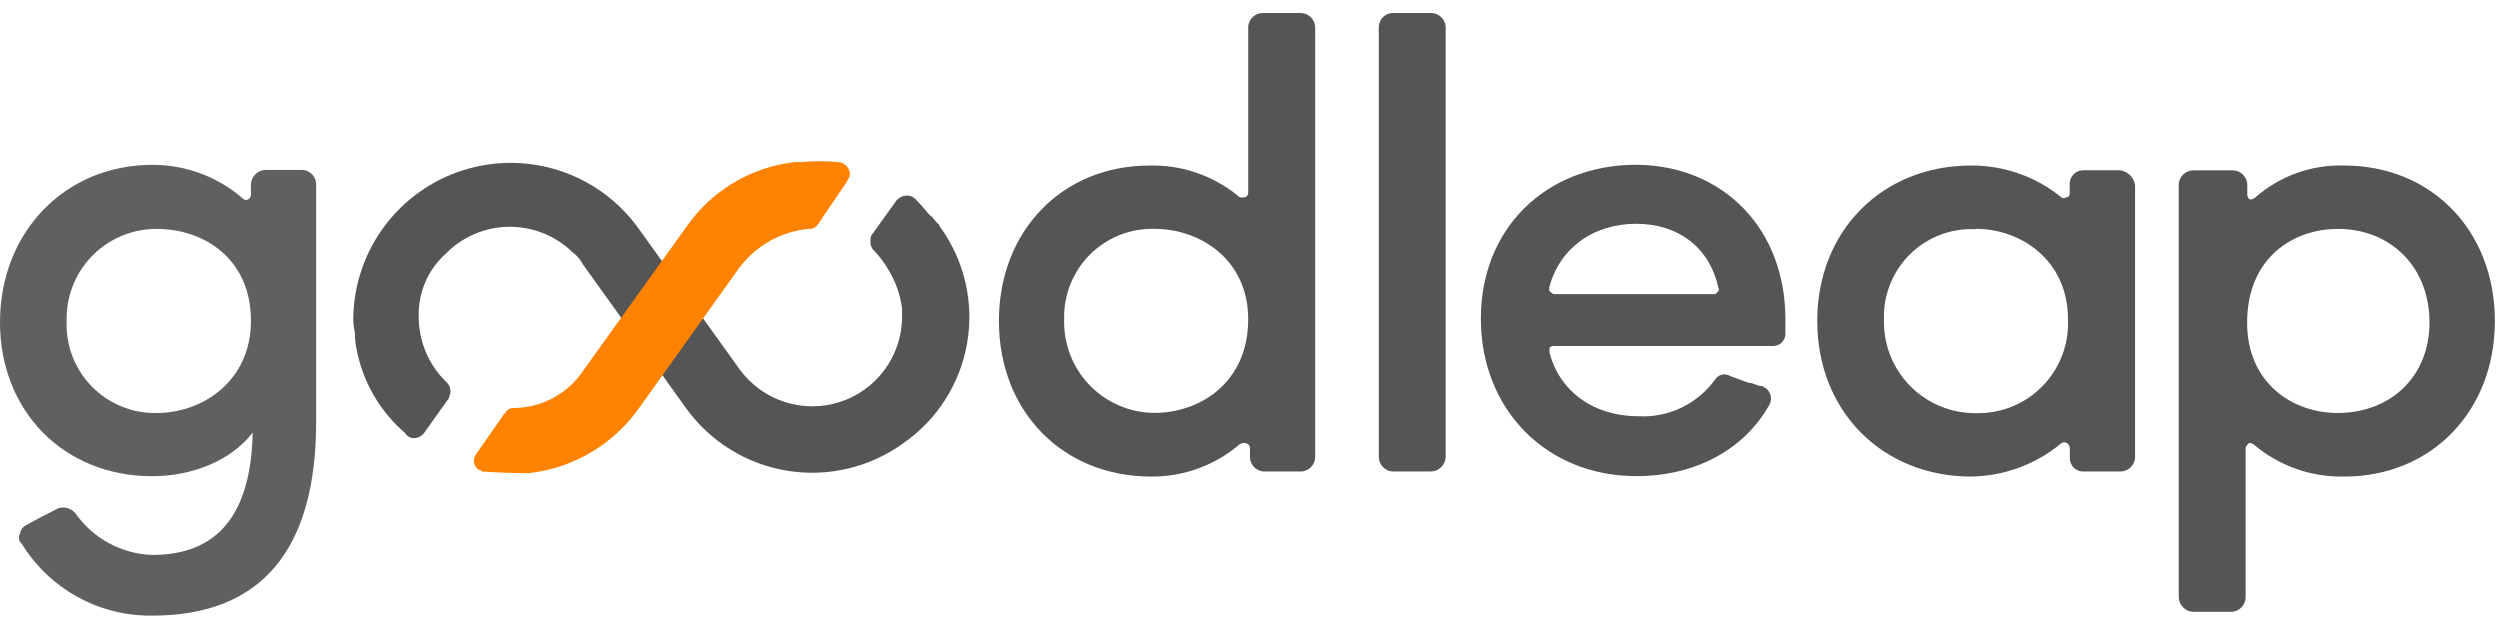
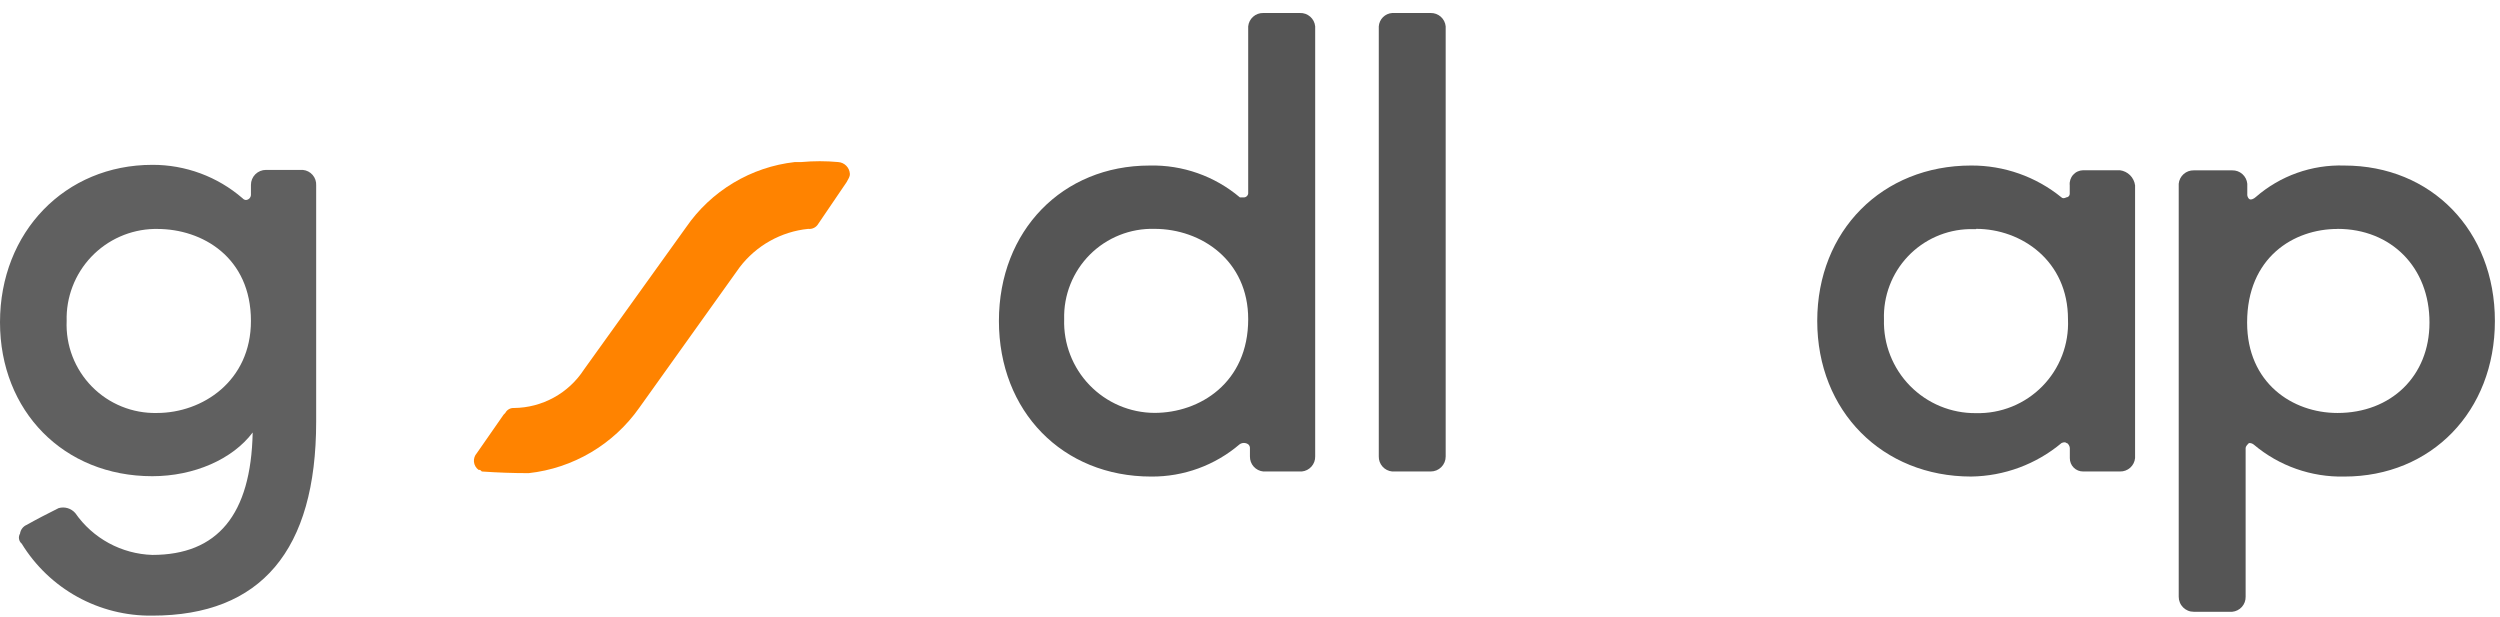
<svg xmlns="http://www.w3.org/2000/svg" width="162" height="40" viewBox="0 0 162 40" fill="none">
  <g clip-path="url(#clip0_238_2850)">
-     <path d="M60.933 14.723C61.706 15.794 62.258 17.008 62.557 18.295C62.855 19.582 62.895 20.915 62.673 22.217C62.451 23.519 61.971 24.764 61.263 25.879C60.555 26.994 59.631 27.956 58.547 28.711C57.474 29.49 56.257 30.05 54.967 30.358C53.676 30.667 52.338 30.717 51.028 30.506C49.718 30.296 48.463 29.828 47.334 29.131C46.206 28.434 45.226 27.521 44.451 26.444L37.758 17.109C37.603 16.808 37.38 16.548 37.106 16.35C36.558 15.815 35.91 15.395 35.199 15.111C34.488 14.827 33.729 14.686 32.963 14.696C32.198 14.706 31.442 14.867 30.739 15.169C30.036 15.471 29.399 15.909 28.865 16.457C28.306 16.963 27.861 17.583 27.562 18.275C27.263 18.967 27.116 19.716 27.131 20.47C27.124 21.28 27.284 22.084 27.601 22.83C27.917 23.576 28.385 24.248 28.973 24.806C29.047 24.88 29.105 24.968 29.142 25.066C29.179 25.164 29.195 25.268 29.188 25.372C29.188 25.588 29.081 25.695 29.081 25.809L27.556 27.951C27.488 28.069 27.394 28.169 27.281 28.245C27.168 28.321 27.039 28.37 26.904 28.388C26.776 28.404 26.646 28.382 26.53 28.325C26.414 28.267 26.317 28.177 26.253 28.065C24.622 26.663 23.514 24.752 23.107 22.641C23.039 22.32 23.003 21.994 22.999 21.666V21.558C22.924 21.239 22.888 20.911 22.892 20.583C22.928 18.447 23.634 16.376 24.91 14.663C26.186 12.949 27.967 11.68 30.003 11.033C32.039 10.386 34.227 10.395 36.258 11.058C38.289 11.721 40.061 13.005 41.323 14.729L47.937 23.944C48.658 24.93 49.67 25.665 50.832 26.043C51.993 26.422 53.244 26.425 54.407 26.054C55.571 25.682 56.588 24.954 57.315 23.972C58.041 22.99 58.441 21.805 58.456 20.583V20.017C58.349 19.135 58.056 18.287 57.595 17.529C57.329 17.052 57.001 16.614 56.62 16.225C56.546 16.151 56.488 16.062 56.451 15.965C56.414 15.867 56.398 15.762 56.404 15.658C56.395 15.523 56.415 15.388 56.461 15.261L58.088 12.994C58.169 12.9 58.269 12.822 58.381 12.767C58.493 12.711 58.615 12.679 58.739 12.671C58.844 12.665 58.948 12.681 59.046 12.718C59.144 12.755 59.232 12.813 59.306 12.887C59.613 13.195 59.903 13.521 60.173 13.861L60.281 13.969C60.496 14.077 60.604 14.406 60.848 14.536C60.851 14.577 60.861 14.617 60.88 14.654C60.898 14.691 60.924 14.724 60.956 14.751L60.933 14.723Z" fill="#555555" />
    <path d="M54.863 11.798L53.021 14.508C52.956 14.62 52.86 14.71 52.744 14.767C52.628 14.825 52.497 14.847 52.369 14.831C51.497 14.92 50.653 15.187 49.888 15.616C49.124 16.045 48.456 16.627 47.926 17.324L41.419 26.432C40.593 27.604 39.528 28.586 38.294 29.315C37.06 30.044 35.685 30.503 34.261 30.66C33.248 30.66 32.236 30.624 31.223 30.553C31.115 30.445 31.115 30.445 31.008 30.445C30.925 30.384 30.856 30.307 30.805 30.218C30.754 30.129 30.723 30.03 30.712 29.928C30.702 29.826 30.714 29.723 30.746 29.625C30.778 29.528 30.831 29.438 30.9 29.362L32.634 26.869L32.742 26.761C32.795 26.658 32.877 26.572 32.977 26.515C33.078 26.457 33.193 26.431 33.309 26.438C34.212 26.429 35.098 26.196 35.889 25.761C36.681 25.326 37.352 24.702 37.843 23.944L44.457 14.729C45.261 13.56 46.307 12.578 47.523 11.849C48.739 11.119 50.098 10.659 51.508 10.501H51.927C52.721 10.428 53.519 10.428 54.313 10.501C54.51 10.514 54.696 10.598 54.835 10.738C54.975 10.877 55.059 11.063 55.072 11.26C55.078 11.47 54.971 11.577 54.863 11.798Z" fill="url(#paint0_linear_238_2850)" />
    <path d="M20.488 12.014V27.316C20.488 35.665 16.912 39.893 9.862 39.893C8.169 39.914 6.5 39.495 5.018 38.678C3.535 37.86 2.291 36.671 1.406 35.228C1.313 35.15 1.252 35.041 1.232 34.922C1.212 34.803 1.236 34.68 1.298 34.577C1.315 34.452 1.364 34.334 1.441 34.235C1.517 34.136 1.618 34.058 1.734 34.01C2.301 33.687 3.146 33.25 3.797 32.927C3.99 32.871 4.194 32.872 4.386 32.929C4.578 32.987 4.749 33.098 4.88 33.25C5.443 34.059 6.187 34.725 7.053 35.195C7.919 35.665 8.883 35.927 9.867 35.959C14.095 35.959 16.266 33.358 16.374 28.025C15.07 29.759 12.576 30.858 9.867 30.858C4.12 30.858 0 26.63 0 20.884C0 15.029 4.228 10.682 9.867 10.682C12.017 10.673 14.097 11.444 15.722 12.852C15.749 12.884 15.782 12.909 15.819 12.928C15.856 12.946 15.896 12.957 15.937 12.96C16.021 12.955 16.1 12.919 16.16 12.86C16.219 12.8 16.255 12.721 16.261 12.637V11.985C16.26 11.857 16.284 11.73 16.333 11.611C16.382 11.493 16.454 11.385 16.544 11.294C16.635 11.204 16.743 11.132 16.861 11.083C16.98 11.034 17.107 11.01 17.235 11.01H19.621C19.868 11.032 20.096 11.149 20.258 11.336C20.42 11.524 20.503 11.767 20.488 12.014ZM16.261 20.798C16.261 16.678 13.115 14.836 10.19 14.836H9.986C9.222 14.854 8.47 15.023 7.771 15.333C7.072 15.643 6.442 16.087 5.915 16.641C5.389 17.195 4.977 17.847 4.703 18.561C4.429 19.274 4.298 20.035 4.319 20.798C4.286 21.581 4.414 22.362 4.695 23.093C4.977 23.824 5.405 24.49 5.954 25.049C6.502 25.608 7.16 26.048 7.886 26.342C8.612 26.637 9.39 26.779 10.173 26.761C13.115 26.761 16.261 24.698 16.261 20.798Z" fill="#606060" />
    <path d="M85.224 1.71V29.578C85.23 29.82 85.143 30.055 84.982 30.235C84.822 30.416 84.598 30.529 84.357 30.552H81.863C81.622 30.529 81.399 30.416 81.238 30.235C81.077 30.055 80.991 29.82 80.996 29.578V29.011C80.993 28.97 80.983 28.929 80.964 28.892C80.945 28.855 80.92 28.822 80.888 28.795C80.806 28.735 80.707 28.703 80.605 28.703C80.503 28.703 80.404 28.735 80.322 28.795C78.727 30.157 76.695 30.898 74.597 30.881C68.85 30.881 64.73 26.653 64.73 20.798C64.73 14.944 68.85 10.727 74.49 10.727C76.628 10.675 78.711 11.409 80.344 12.79H80.56C80.604 12.796 80.648 12.791 80.69 12.777C80.731 12.762 80.769 12.739 80.8 12.708C80.832 12.676 80.855 12.639 80.87 12.597C80.884 12.555 80.888 12.511 80.883 12.467V1.71C80.906 1.469 81.019 1.245 81.2 1.085C81.381 0.924 81.616 0.837 81.858 0.843H84.233C84.477 0.833 84.717 0.917 84.901 1.079C85.086 1.24 85.201 1.466 85.224 1.71ZM74.813 14.83C74.038 14.809 73.267 14.946 72.548 15.233C71.828 15.52 71.174 15.95 70.626 16.498C70.078 17.046 69.648 17.7 69.361 18.42C69.074 19.14 68.937 19.91 68.958 20.685C68.933 21.471 69.066 22.254 69.349 22.987C69.631 23.721 70.058 24.39 70.604 24.956C71.15 25.522 71.803 25.973 72.526 26.282C73.249 26.591 74.027 26.752 74.813 26.755C77.743 26.755 80.883 24.805 80.883 20.685C80.888 16.893 77.851 14.83 74.813 14.83Z" fill="#555555" />
    <path d="M90.212 0.843H92.706C92.948 0.837 93.183 0.924 93.364 1.084C93.544 1.245 93.658 1.469 93.68 1.71V29.578C93.681 29.706 93.656 29.833 93.608 29.951C93.559 30.07 93.487 30.178 93.397 30.268C93.306 30.359 93.198 30.431 93.08 30.48C92.961 30.528 92.834 30.553 92.706 30.552H90.212C89.971 30.529 89.748 30.416 89.587 30.235C89.426 30.055 89.339 29.819 89.345 29.578V1.71C89.361 1.485 89.457 1.273 89.616 1.114C89.776 0.955 89.987 0.858 90.212 0.843Z" fill="#555555" />
-     <path d="M115.694 20.685C115.694 20.976 115.694 21.265 115.694 21.552C115.704 21.669 115.689 21.786 115.649 21.896C115.609 22.006 115.545 22.106 115.463 22.189C115.38 22.271 115.28 22.335 115.17 22.375C115.06 22.415 114.943 22.43 114.826 22.42H100.731C100.673 22.413 100.613 22.418 100.557 22.437C100.501 22.456 100.45 22.486 100.408 22.527V22.85C101.06 25.344 103.242 26.971 106.155 26.971C107.12 27.026 108.083 26.835 108.955 26.418C109.827 26.001 110.58 25.37 111.142 24.585C111.244 24.427 111.403 24.316 111.586 24.276C111.768 24.236 111.959 24.269 112.117 24.369C112.495 24.513 112.892 24.658 113.308 24.806C113.631 24.806 113.874 25.021 114.175 25.021C114.282 25.021 114.282 25.129 114.39 25.129C114.483 25.192 114.563 25.273 114.625 25.367C114.687 25.462 114.729 25.567 114.749 25.678C114.769 25.789 114.766 25.903 114.742 26.013C114.717 26.123 114.671 26.227 114.605 26.319C112.979 29.153 109.833 30.853 106.042 30.853C100.187 30.853 95.959 26.517 95.959 20.651C95.959 14.785 100.187 10.676 106.042 10.676C111.681 10.727 115.694 14.831 115.694 20.685ZM100.391 18.843C100.499 18.951 100.606 19.059 100.714 19.059H111.125C111.341 18.951 111.449 18.736 111.341 18.622C110.774 16.021 108.739 14.502 106.03 14.502C103.196 14.502 101.043 16.128 100.391 18.622V18.843Z" fill="#555555" />
    <path d="M138.353 12.013V29.684C138.33 29.925 138.217 30.149 138.036 30.31C137.855 30.471 137.62 30.557 137.378 30.552H134.992C134.878 30.553 134.764 30.532 134.658 30.489C134.552 30.446 134.456 30.382 134.375 30.301C134.294 30.22 134.231 30.124 134.188 30.018C134.145 29.912 134.123 29.799 134.125 29.684V29.033C134.125 28.925 134.017 28.71 133.909 28.71C133.802 28.602 133.586 28.71 133.586 28.71C131.942 30.085 129.875 30.851 127.732 30.88C121.985 30.88 117.757 26.652 117.757 20.798C117.757 14.943 121.979 10.726 127.726 10.726C129.858 10.715 131.927 11.444 133.581 12.789C133.652 12.861 133.76 12.861 133.904 12.789C133.96 12.785 134.012 12.761 134.052 12.722C134.091 12.682 134.115 12.63 134.119 12.574V12.007C134.106 11.885 134.119 11.762 134.157 11.645C134.195 11.528 134.256 11.42 134.338 11.329C134.419 11.237 134.519 11.163 134.631 11.112C134.742 11.061 134.863 11.034 134.986 11.032H137.372C137.621 11.064 137.853 11.178 138.03 11.355C138.207 11.533 138.321 11.764 138.353 12.013ZM128.049 14.847H127.613C126.864 14.864 126.126 15.03 125.442 15.334C124.757 15.639 124.14 16.076 123.626 16.62C123.111 17.165 122.71 17.806 122.445 18.506C122.18 19.207 122.056 19.953 122.081 20.701C122.059 21.495 122.197 22.286 122.488 23.025C122.778 23.764 123.215 24.438 123.771 25.004C124.328 25.571 124.993 26.02 125.727 26.323C126.461 26.627 127.249 26.779 128.043 26.771C128.841 26.791 129.634 26.647 130.374 26.348C131.114 26.049 131.784 25.601 132.343 25.031C132.902 24.462 133.338 23.784 133.624 23.039C133.91 22.294 134.04 21.498 134.006 20.701C134.017 16.893 130.979 14.83 128.055 14.83L128.049 14.847Z" fill="#555555" />
    <path d="M161.669 20.799C161.669 26.653 157.549 30.881 151.91 30.881C149.772 30.928 147.691 30.195 146.055 28.818C146.011 28.78 145.96 28.75 145.904 28.732C145.849 28.713 145.79 28.706 145.732 28.71C145.624 28.818 145.517 28.926 145.517 29.034V38.669C145.522 38.91 145.436 39.146 145.275 39.327C145.114 39.507 144.89 39.62 144.65 39.643H142.156C142.028 39.644 141.9 39.62 141.782 39.571C141.663 39.522 141.555 39.45 141.465 39.36C141.374 39.269 141.302 39.161 141.254 39.042C141.205 38.924 141.18 38.797 141.181 38.669V11.906C141.204 11.665 141.317 11.442 141.498 11.281C141.679 11.12 141.914 11.033 142.156 11.039H144.65C144.892 11.033 145.127 11.12 145.307 11.281C145.488 11.442 145.601 11.665 145.624 11.906V12.558C145.617 12.616 145.623 12.675 145.642 12.731C145.66 12.787 145.691 12.838 145.732 12.881C145.84 12.989 146.055 12.881 146.168 12.773C147.755 11.389 149.806 10.658 151.91 10.727C157.549 10.727 161.669 14.938 161.669 20.799ZM151.468 14.836C148.634 14.836 145.613 16.678 145.613 20.906C145.613 24.811 148.543 26.761 151.468 26.761C154.936 26.761 157.43 24.375 157.43 20.906C157.441 17.324 154.942 14.831 151.473 14.831L151.468 14.836Z" fill="#555555" />
  </g>
  <defs>
    <linearGradient id="paint0_linear_238_2850" x1="720.61" y1="20.521" x2="1268.98" y2="20.521" gradientUnits="userSpaceOnUse">
      <stop offset="0.4" stop-color="#FF8300" />
      <stop offset="0.6" stop-color="#FA9F1F" />
      <stop offset="0.8" stop-color="#F7B334" />
    </linearGradient>
    <clipPath id="clip0_238_2850">
      <rect width="161.669" height="39.052" fill="white" transform="translate(0 0.842)" />
    </clipPath>
  </defs>
</svg>